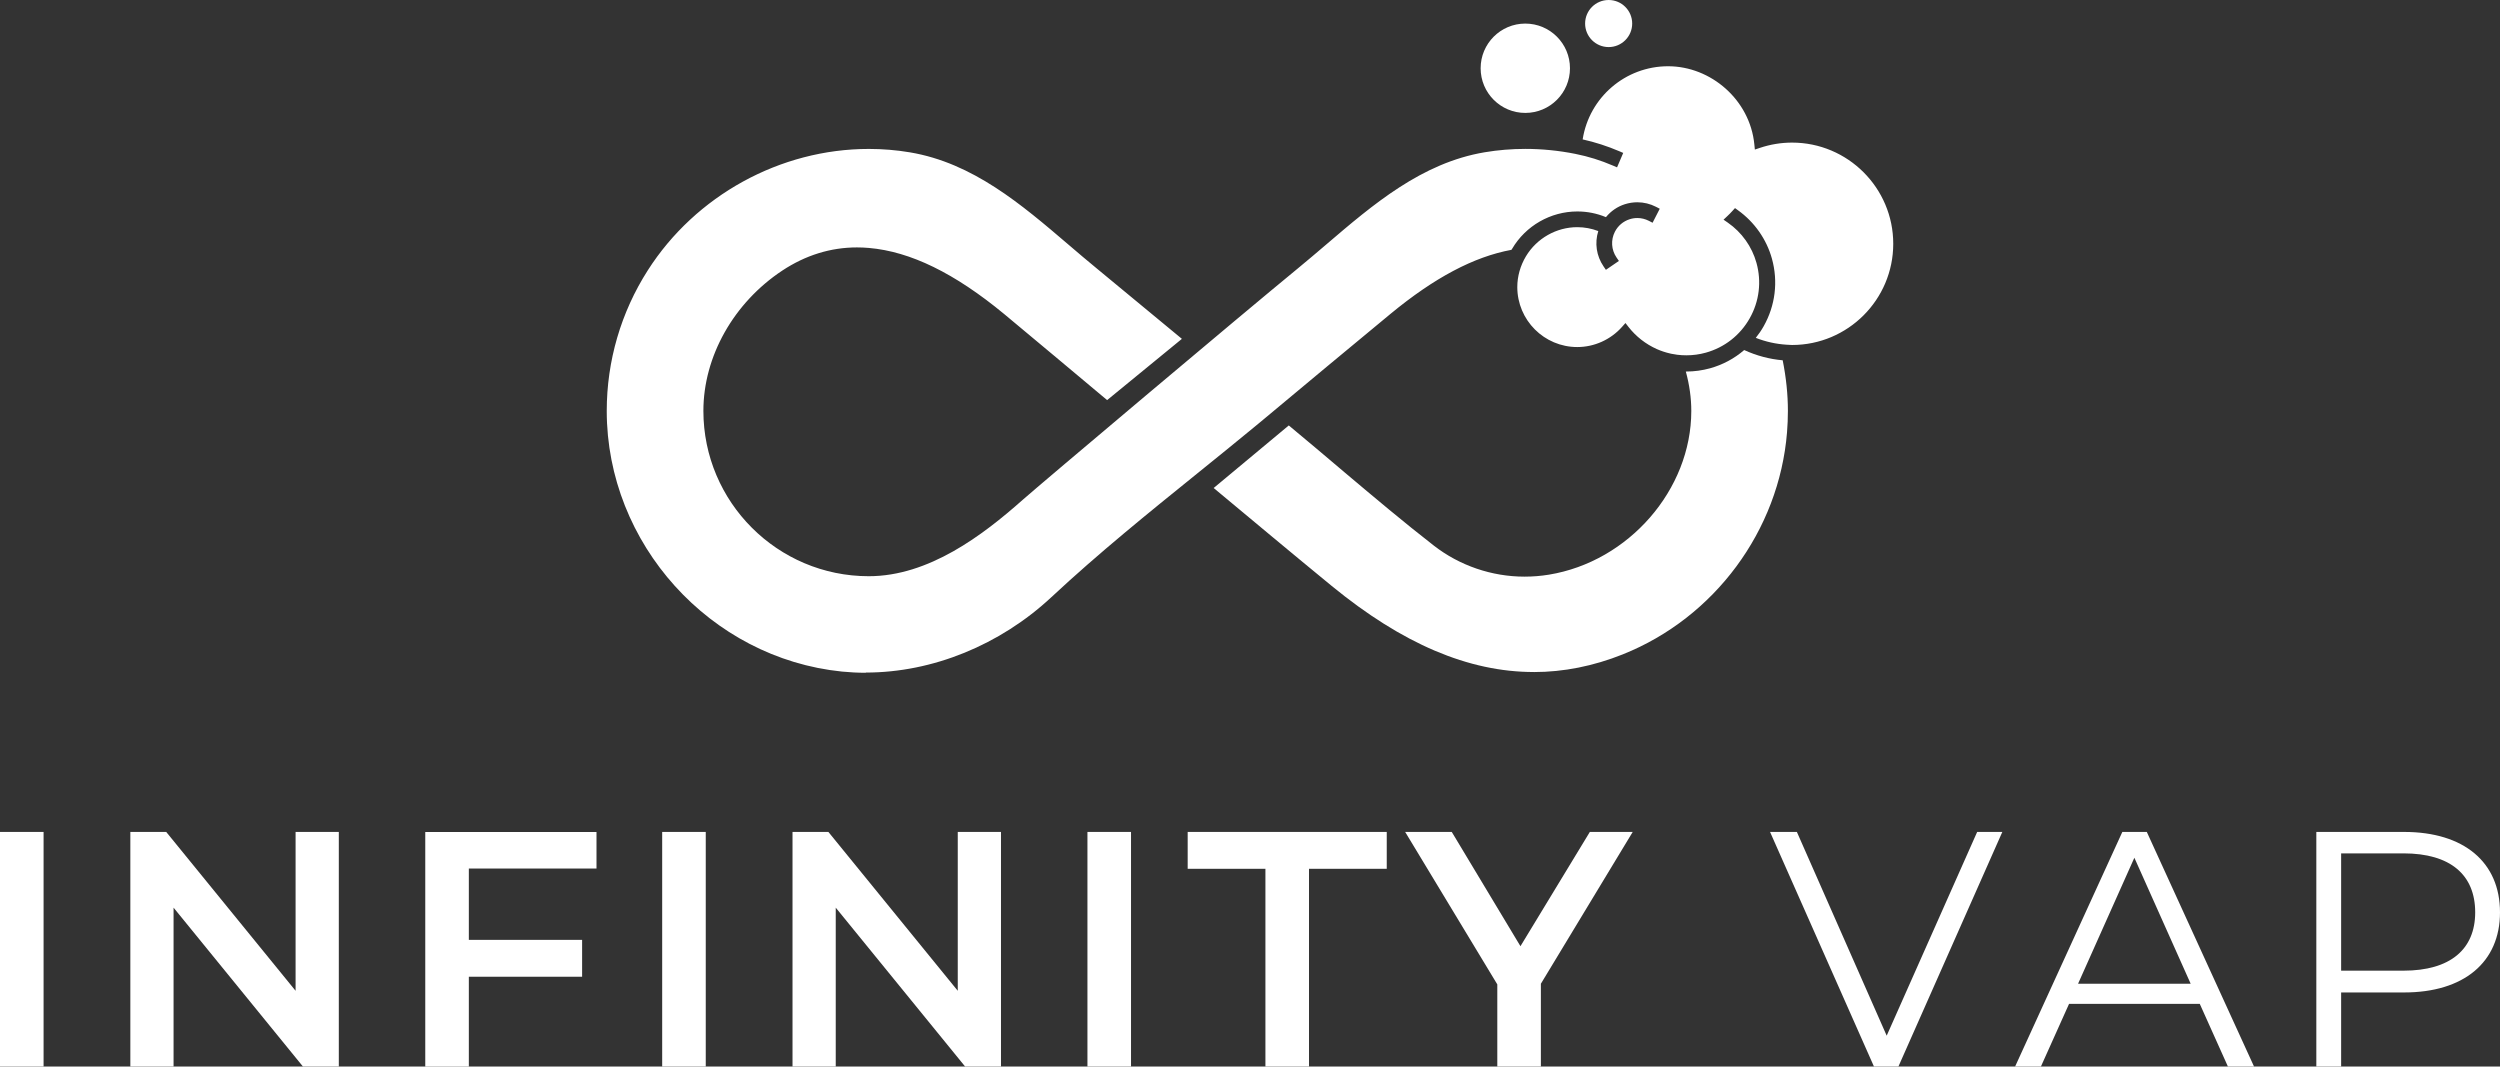
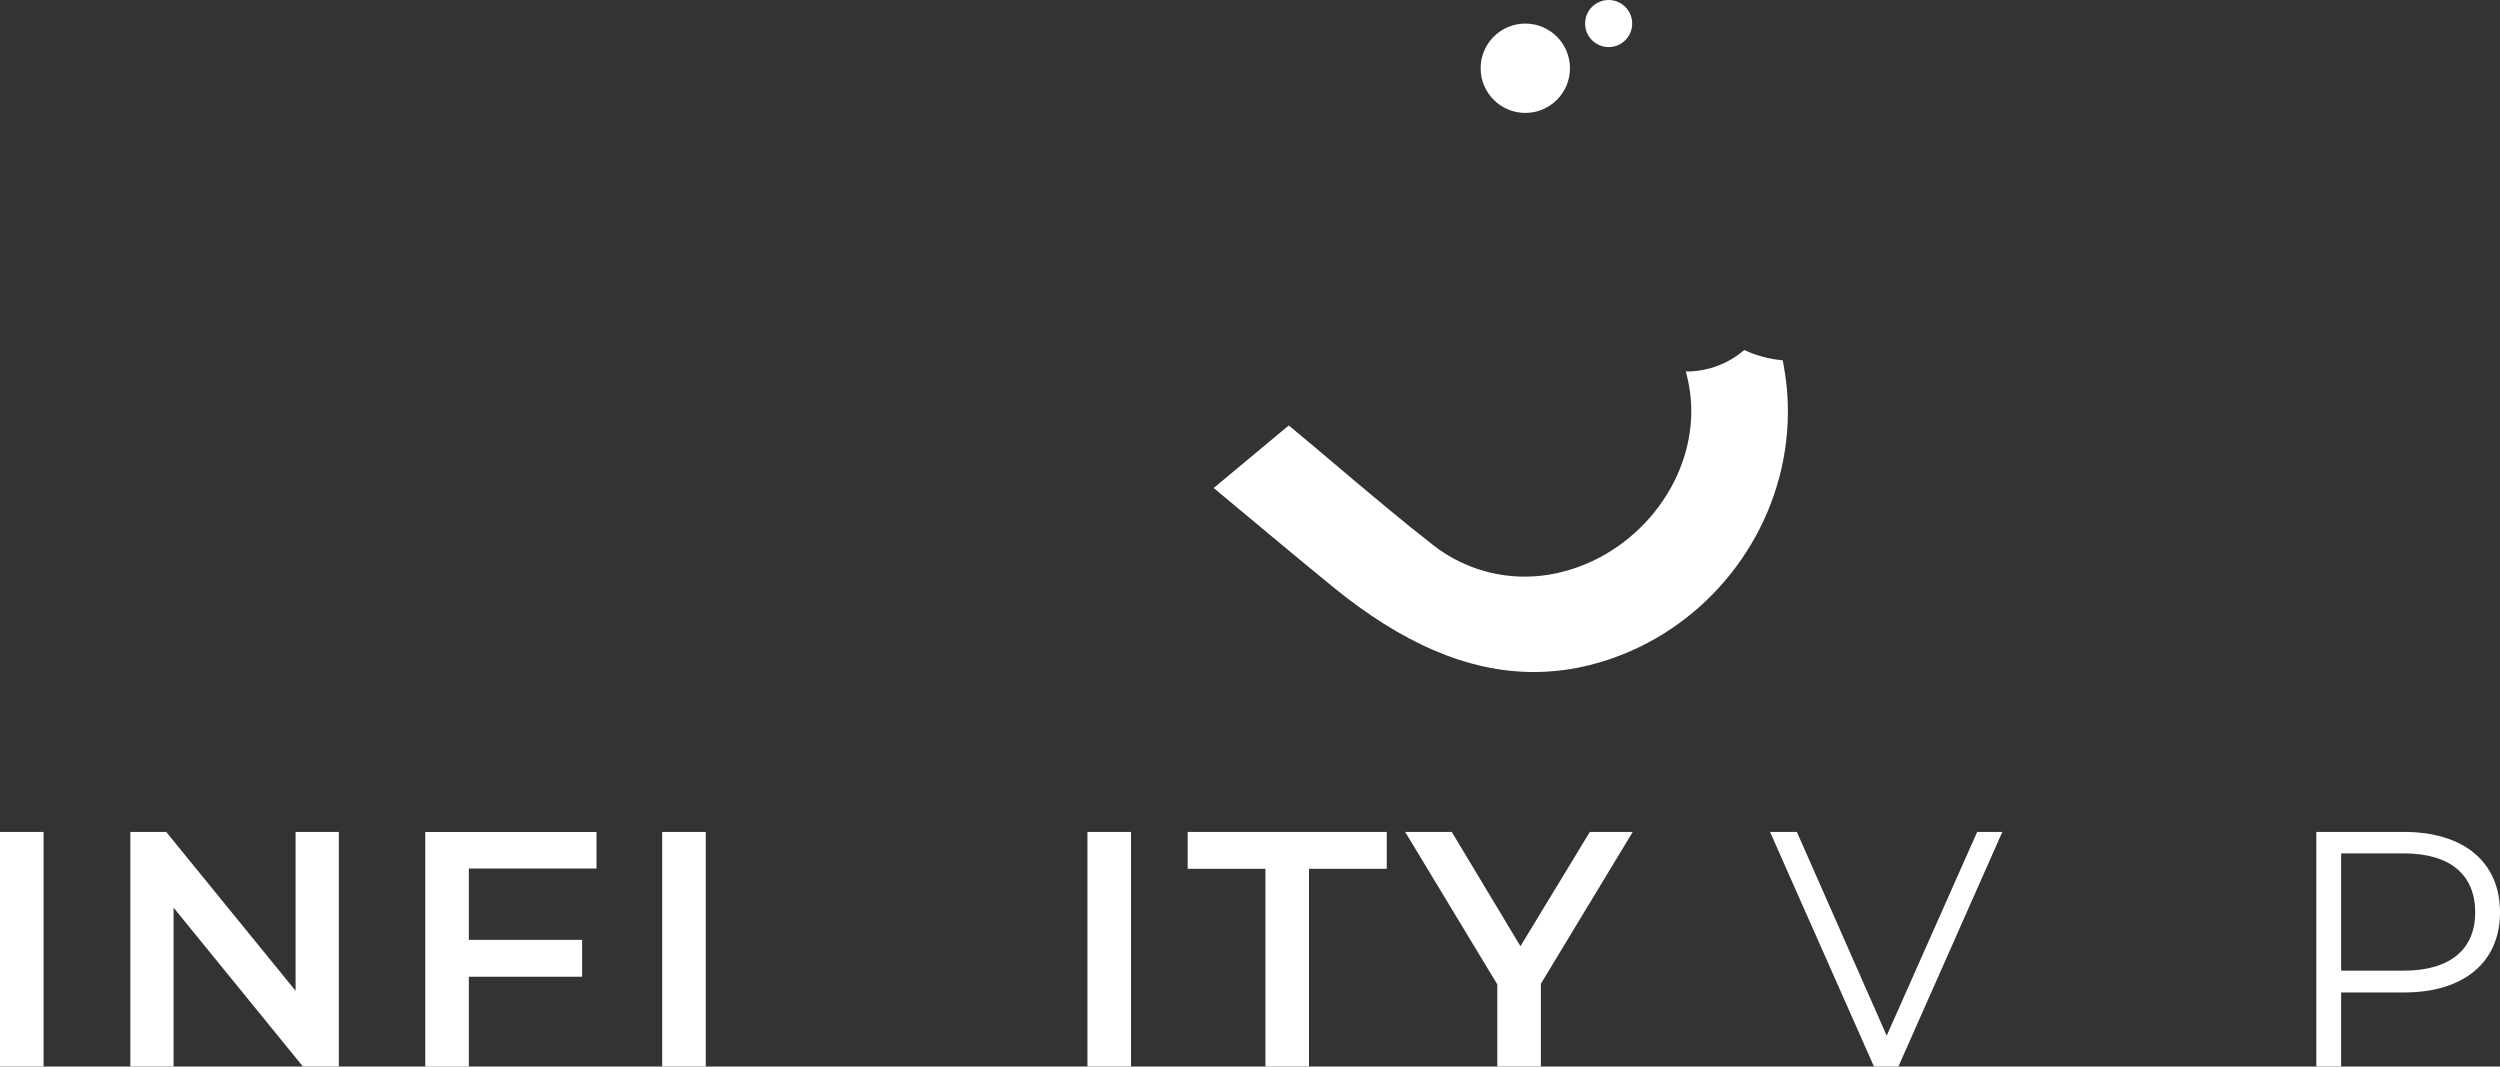
<svg xmlns="http://www.w3.org/2000/svg" id="Calque_2" data-name="Calque 2" viewBox="0 0 571.41 243.77">
  <rect x="0" y="0" width="571.41" height="243.77" fill="#333333" stroke="none" />
  <defs>
    <style>
      .cls-1 {
        fill: #fff;
      }
    </style>
  </defs>
  <g id="Calque_1-2" data-name="Calque 1">
    <g>
      <g>
        <circle class="cls-1" cx="367.68" cy="5.38" r="5.38" />
        <circle class="cls-1" cx="348.63" cy="15.6" r="10.21" />
        <path class="cls-1" d="M350.59,153.6c-14.94,0-30.07-6.45-46.25-19.71-8.81-7.22-18.93-15.68-26.94-22.35l17.17-14.3c3.79,3.11,9.07,7.62,12.83,10.79,6.6,5.56,13.43,11.32,20.33,16.68,5.88,4.57,13.24,7.09,20.72,7.09,1.86,0,3.73-.15,5.57-.45,18.25-2.99,32.55-19.43,32.55-37.42,0-2.94-.42-5.96-1.25-9.01.03,0,.06,0,.09,0,1.84,0,3.67-.25,5.45-.74,2.9-.81,5.52-2.21,7.8-4.17,2.84,1.3,5.79,2.08,8.8,2.34.79,3.95,1.19,7.84,1.19,11.58,0,1.63-.07,3.28-.2,4.9-1.82,22.44-16.55,42.35-37.52,50.73-6.72,2.69-13.56,4.05-20.33,4.05h0Z" />
-         <path class="cls-1" d="M197.91,153.77c-1.82,0-3.65-.09-5.45-.27-30.16-3.06-53.78-29.23-53.78-59.57,0-11.42,3.24-22.53,9.38-32.14,10.93-17.12,30.29-27.75,50.52-27.75,3.15,0,6.31.26,9.4.78,14.39,2.42,25.49,11.91,36.23,21.09,2.16,1.84,4.3,3.68,6.47,5.45l19.46,16.09-17.09,14c-7.25-6.04-16.26-13.66-23.54-19.68-11.31-9.34-21.42-14.28-30.91-15.1-.91-.08-1.83-.12-2.73-.12-6.01,0-11.75,1.78-17.06,5.29-11.13,7.37-18.04,19.65-18.04,32.07,0,20.84,16.95,37.79,37.79,37.79,13.73,0,26.04-9.34,35.23-17.49,4-3.55,50-42.32,62.86-52.87,2.17-1.78,4.31-3.61,6.47-5.45,10.74-9.18,21.84-18.67,36.23-21.09,3.04-.51,6.16-.77,9.27-.77,3.8,0,7.65.38,11.45,1.14,3,.6,5.75,1.46,8.65,2.7l.88.38,1.41-3.3-.88-.38c-2.77-1.18-5.52-2.07-8.39-2.71,1.5-9.59,9.75-16.72,19.53-16.72s18.71,7.68,19.71,17.85l.12,1.19,1.14-.38c2.39-.8,4.86-1.21,7.36-1.21,12.75,0,23.13,10.37,23.13,23.13s-10.37,23.13-23.13,23.13c-.4,0-.78-.03-1.17-.06-2.49-.15-4.85-.68-7.12-1.57.68-.85,1.29-1.74,1.8-2.65,2.67-4.73,3.34-10.22,1.89-15.45-1.23-4.44-3.99-8.36-7.75-11.06l-.69-.5-.57.63c-.38.42-.78.83-1.19,1.21l-.86.81.97.67c3.2,2.22,5.53,5.49,6.56,9.21,1.19,4.29.64,8.79-1.55,12.66-2.19,3.88-5.76,6.67-10.05,7.86-1.44.4-2.93.6-4.43.6-.7,0-1.4-.04-2.1-.13-.44-.06-.88-.13-1.31-.22l-.27-.06c-1.06-.24-2.09-.58-3.06-1.01-2.57-1.15-4.78-2.89-6.47-5.05l-.71-.91-.76.86c-2.61,2.94-6.35,4.63-10.25,4.63-7.56,0-13.71-6.15-13.71-13.71,0-2.45.69-4.88,1.98-7.04,2.47-4.1,6.96-6.65,11.73-6.65,1.64,0,3.25.3,4.8.89-.86,2.73-.43,5.68,1.2,8.07l.54.79,2.97-2.03-.54-.79c-1.2-1.75-1.34-4.01-.37-5.89.7-1.37,1.9-2.38,3.36-2.85.58-.19,1.17-.28,1.77-.28.92,0,1.8.22,2.63.64l.85.44,1.64-3.2-.85-.44c-1.32-.68-2.8-1.04-4.27-1.04-.97,0-1.93.15-2.87.45-1.69.54-3.17,1.56-4.31,2.95-2.1-.87-4.29-1.3-6.54-1.3-6.1,0-11.81,3.27-14.9,8.53l-.16.24c-8.58,1.58-17.62,6.37-27.63,14.63-9.64,7.96-19.24,15.96-28.84,23.97l-1.92,1.59c-4.45,3.68-8.95,7.31-13.44,10.94-11.12,8.98-22.62,18.28-33.29,28.23-11.75,10.97-27.22,17.26-42.43,17.26Z" />
      </g>
      <g>
        <path class="cls-1" d="M0,190.15h9.96v53.62H0v-53.62Z" />
        <path class="cls-1" d="M77.44,190.15v53.62h-8.2l-29.57-36.31v36.31h-9.88v-53.62h8.2l29.57,36.31v-36.31h9.88Z" />
        <path class="cls-1" d="M107.16,198.5v16.32h25.89v8.43h-25.89v20.53h-9.96v-53.62h39.14v8.35h-29.18Z" />
        <path class="cls-1" d="M151.35,190.15h9.96v53.62h-9.96v-53.62Z" />
-         <path class="cls-1" d="M228.79,190.15v53.62h-8.2l-29.57-36.31v36.31h-9.88v-53.62h8.2l29.57,36.31v-36.31h9.88Z" />
        <path class="cls-1" d="M248.55,190.15h9.96v53.62h-9.96v-53.62Z" />
        <path class="cls-1" d="M289.23,198.58h-17.77v-8.43h45.5v8.43h-17.77v45.19h-9.96v-45.19Z" />
        <path class="cls-1" d="M352.19,224.85v18.92h-9.96v-18.77l-21.06-34.85h10.65l15.7,26.12,15.86-26.12h9.8l-20.99,34.7Z" />
        <path class="cls-1" d="M457.66,190.15l-23.75,53.62h-5.59l-23.75-53.62h6.13l20.53,46.57,20.68-46.57h5.74Z" />
-         <path class="cls-1" d="M502.78,229.45h-29.87l-6.43,14.32h-5.9l24.51-53.62h5.59l24.51,53.62h-5.97l-6.43-14.32ZM500.71,224.85l-12.87-28.8-12.87,28.8h25.74Z" />
        <path class="cls-1" d="M571.41,208.53c0,11.41-8.27,18.31-21.91,18.31h-14.4v16.93h-5.67v-53.62h20.07c13.63,0,21.91,6.89,21.91,18.38ZM565.74,208.53c0-8.58-5.67-13.48-16.39-13.48h-14.25v26.81h14.25c10.72,0,16.39-4.9,16.39-13.33Z" />
      </g>
    </g>
  </g>
</svg>